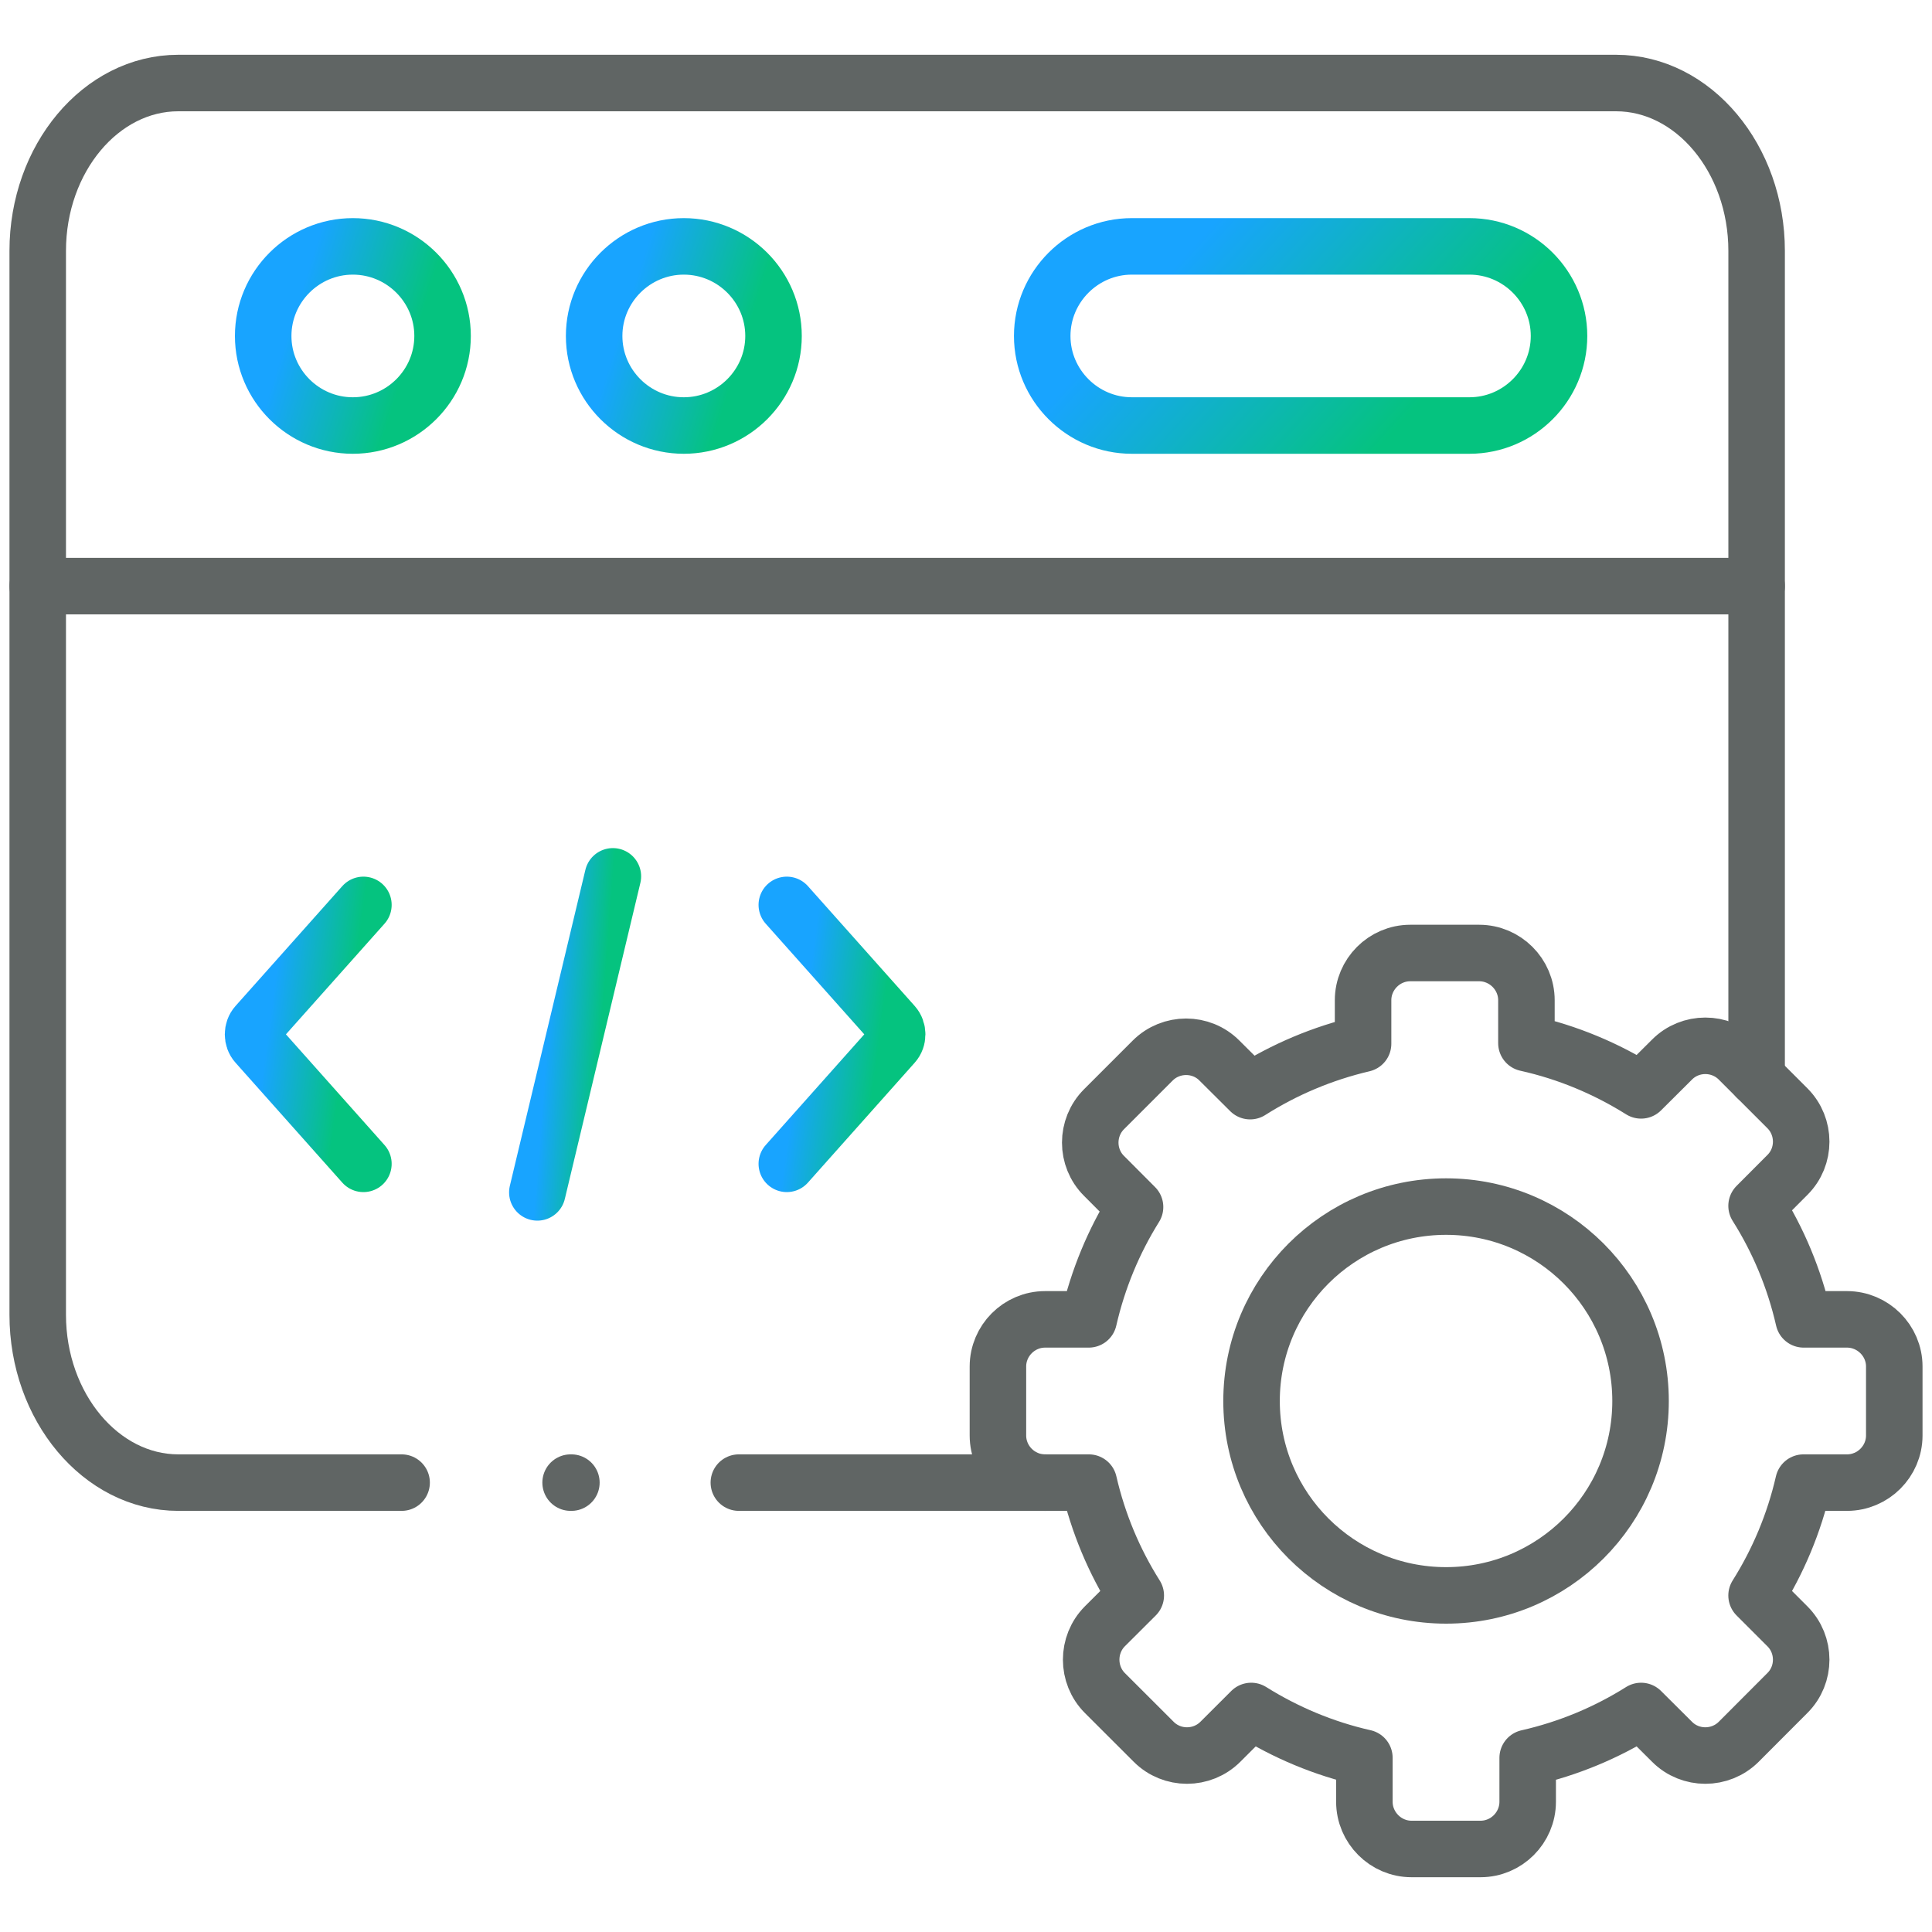
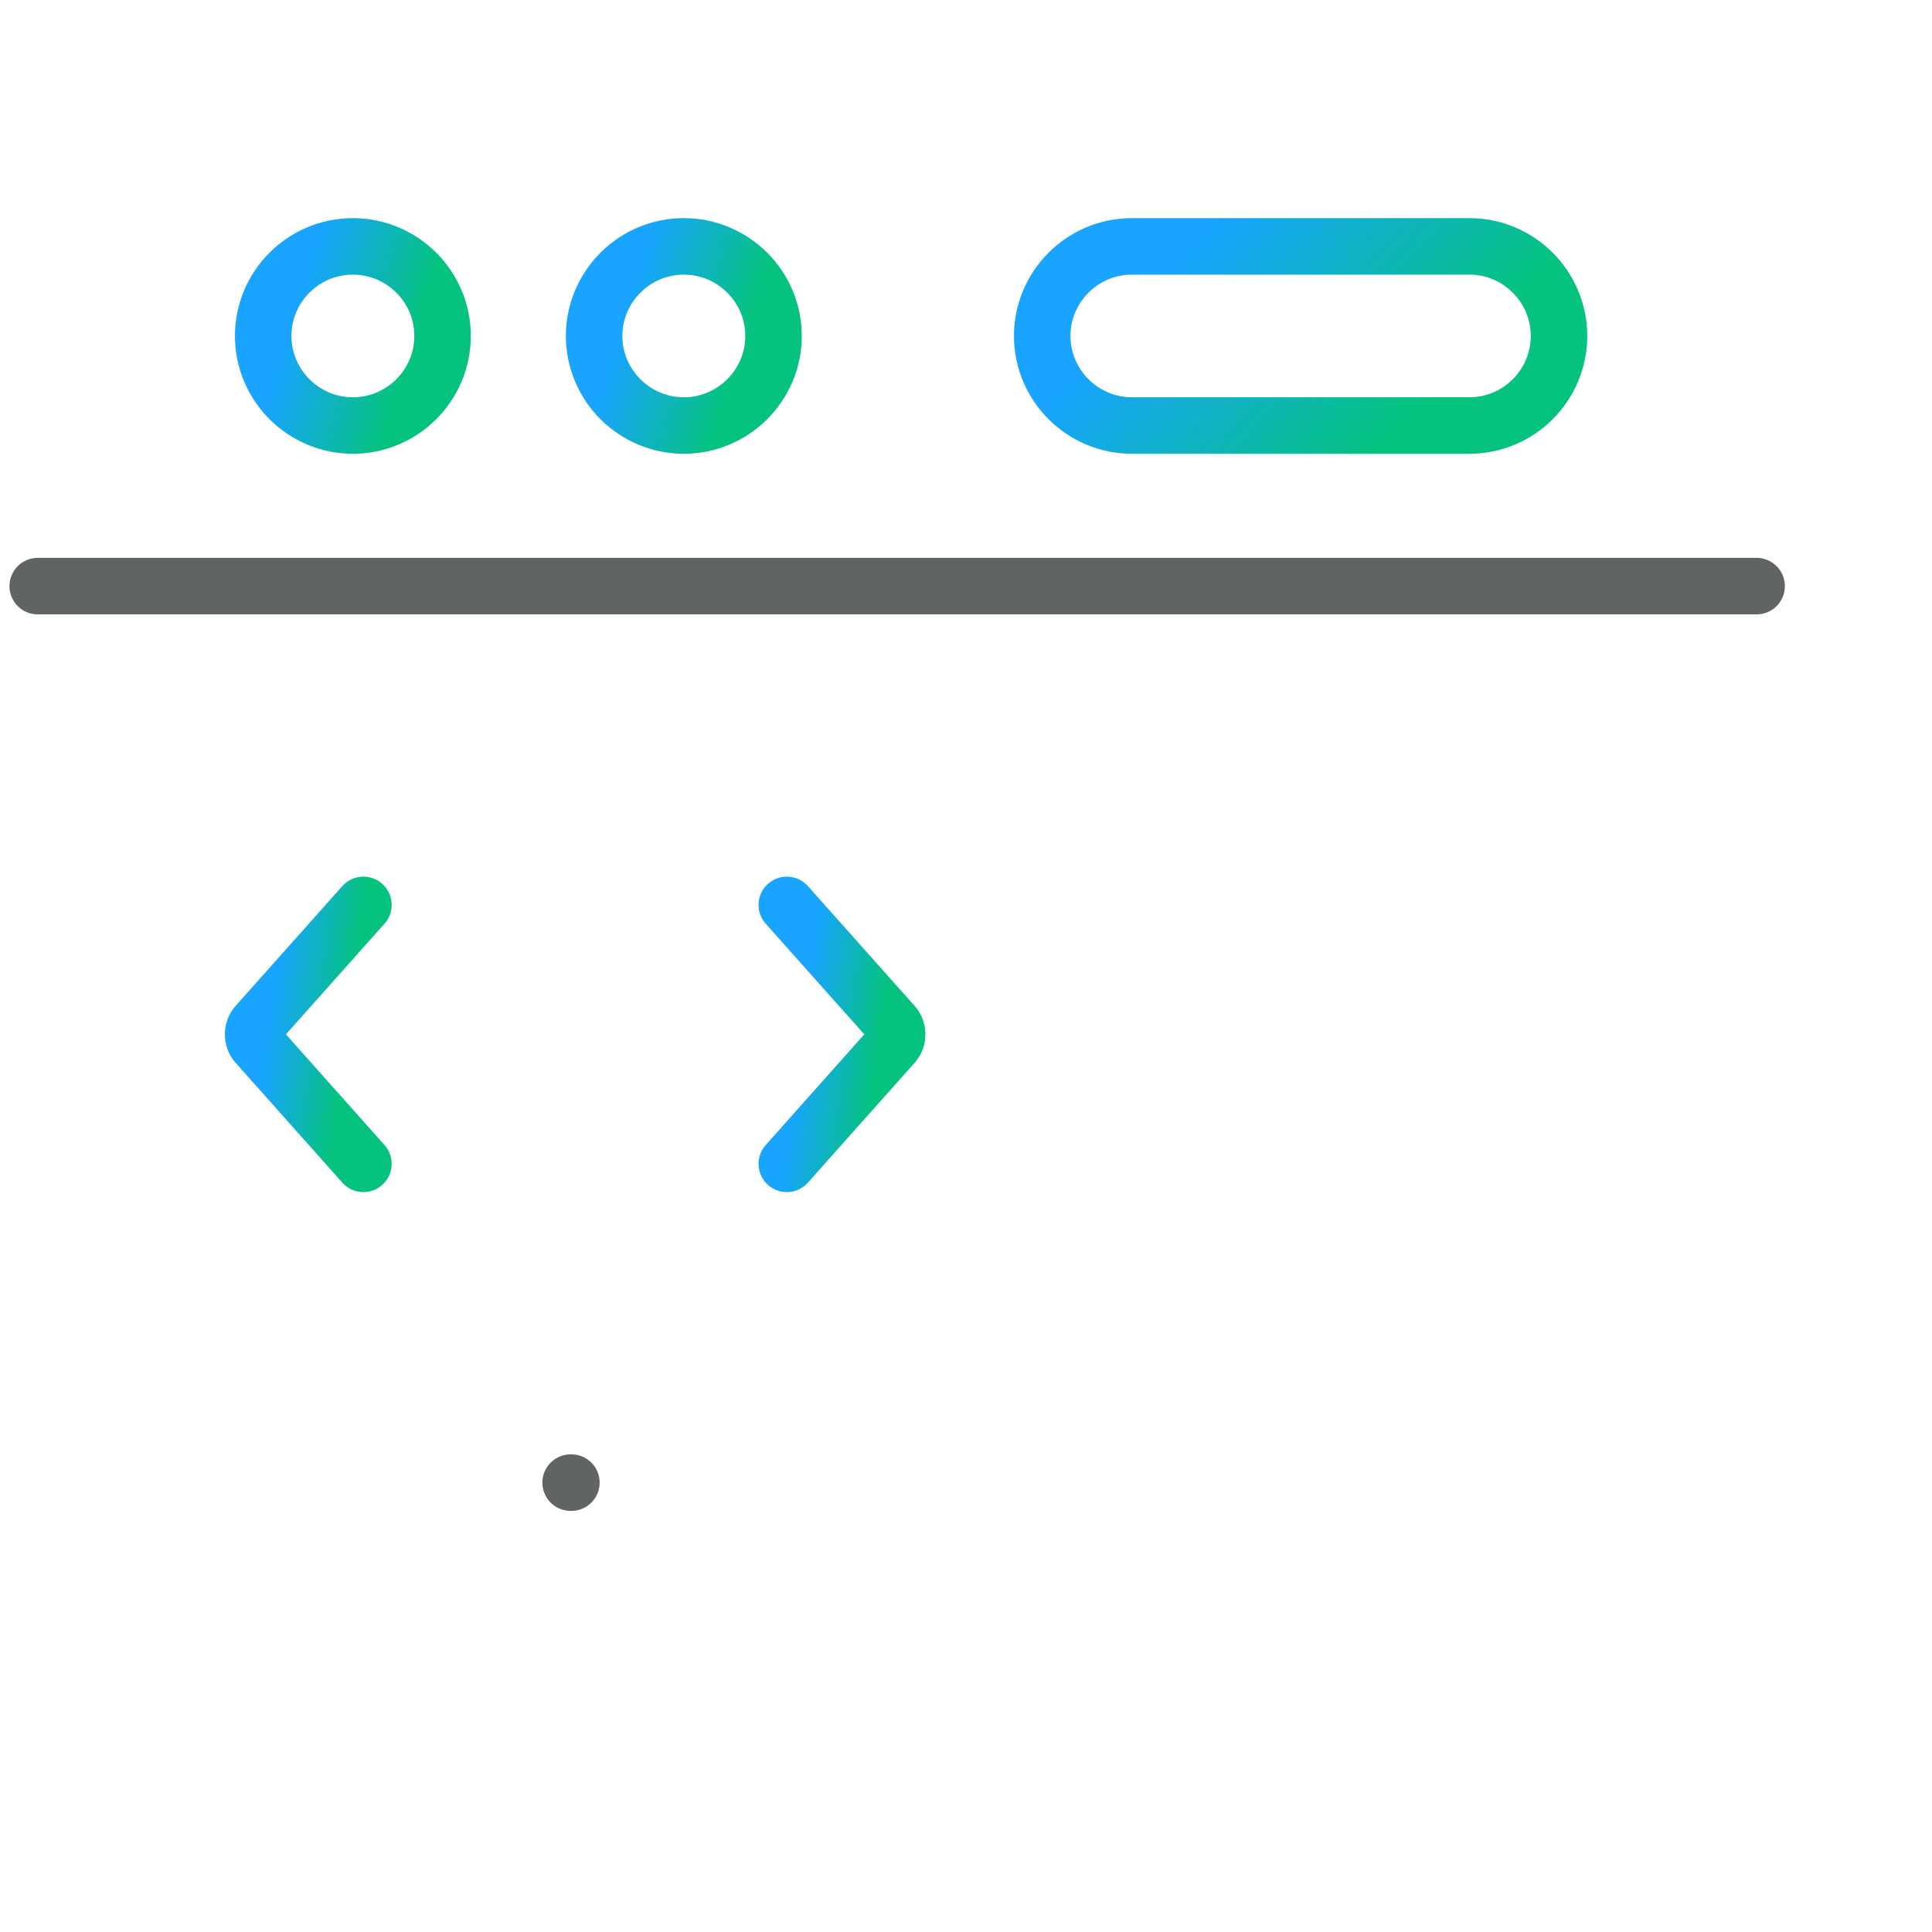
<svg xmlns="http://www.w3.org/2000/svg" width="40" height="40" viewBox="0 0 40 40" fill="none">
  <path d="M0.781 12.135H13.039H36.369" stroke="#606564" stroke-width="1.17" stroke-miterlimit="10" stroke-linecap="round" stroke-linejoin="round" />
  <path d="M7.305 8.81C8.328 8.81 9.163 7.978 9.163 6.956C9.163 5.933 8.328 5.101 7.305 5.101C6.284 5.101 5.449 5.933 5.449 6.956C5.449 7.978 6.284 8.81 7.305 8.81Z" stroke="url(#paint0_linear_810_934)" stroke-width="1.17" stroke-miterlimit="10" stroke-linecap="round" stroke-linejoin="round" />
  <path d="M23.433 5.101H30.423C31.444 5.101 32.278 5.935 32.278 6.956C32.278 7.976 31.444 8.81 30.423 8.81H23.433C22.413 8.81 21.578 7.976 21.578 6.956C21.578 5.935 22.413 5.101 23.433 5.101Z" stroke="url(#paint1_linear_810_934)" stroke-width="1.17" stroke-miterlimit="10" stroke-linecap="round" stroke-linejoin="round" />
  <path d="M14.157 8.81C15.18 8.81 16.015 7.978 16.015 6.956C16.015 5.933 15.18 5.101 14.157 5.101C13.136 5.101 12.301 5.933 12.301 6.956C12.301 7.978 13.136 8.81 14.157 8.81Z" stroke="url(#paint2_linear_810_934)" stroke-width="1.17" stroke-miterlimit="10" stroke-linecap="round" stroke-linejoin="round" />
-   <path d="M12.689 18.144L11.125 24.687" stroke="url(#paint3_linear_810_934)" stroke-width="1.17" stroke-miterlimit="10" stroke-linecap="round" stroke-linejoin="round" />
  <path d="M16.29 24.096L18.502 21.612C18.599 21.504 18.599 21.327 18.502 21.218L16.29 18.735" stroke="url(#paint4_linear_810_934)" stroke-width="1.17" stroke-miterlimit="10" stroke-linecap="round" stroke-linejoin="round" />
  <path d="M7.524 24.096L5.312 21.612C5.215 21.504 5.215 21.327 5.312 21.218L7.524 18.735" stroke="url(#paint5_linear_810_934)" stroke-width="1.17" stroke-miterlimit="10" stroke-linecap="round" stroke-linejoin="round" />
-   <path d="M31.603 21.597C32.458 21.787 33.257 22.124 33.977 22.575L34.617 21.938C34.995 21.557 35.618 21.557 35.999 21.938L37.006 22.945C37.387 23.326 37.387 23.948 37.006 24.326L36.368 24.966C36.818 25.678 37.15 26.471 37.343 27.316H38.24C38.778 27.316 39.219 27.757 39.219 28.292V29.72C39.219 30.256 38.778 30.696 38.24 30.696H37.339C37.146 31.537 36.814 32.325 36.368 33.033L37.006 33.671C37.387 34.051 37.387 34.673 37.006 35.052L35.999 36.061C35.618 36.442 34.995 36.442 34.617 36.061L33.977 35.424C33.266 35.871 32.475 36.203 31.629 36.395V37.303C31.629 37.841 31.189 38.281 30.653 38.281H29.224C28.689 38.281 28.248 37.841 28.248 37.303V36.393C27.406 36.203 26.616 35.869 25.905 35.424L25.267 36.061C24.886 36.442 24.264 36.442 23.885 36.061L22.875 35.052C22.497 34.673 22.497 34.051 22.875 33.671L23.515 33.033C23.068 32.325 22.736 31.537 22.543 30.696H21.637C21.099 30.696 20.661 30.256 20.661 29.72V28.292C20.661 27.757 21.099 27.316 21.637 27.316H22.541C22.732 26.48 23.059 25.696 23.5 24.99L22.858 24.346C22.477 23.968 22.477 23.346 22.858 22.965L23.865 21.958C24.246 21.577 24.869 21.577 25.247 21.958L25.883 22.591C26.591 22.142 27.38 21.807 28.221 21.61V20.709C28.221 20.172 28.66 19.731 29.198 19.731H30.624C31.162 19.731 31.603 20.172 31.603 20.709V21.597Z" stroke="#606564" stroke-width="1.17" stroke-miterlimit="10" stroke-linecap="round" stroke-linejoin="round" />
-   <path d="M29.94 24.981C32.163 24.981 33.966 26.783 33.966 29.007C33.966 31.23 32.163 33.031 29.94 33.031C27.714 33.031 25.912 31.23 25.912 29.007C25.912 26.783 27.714 24.981 29.94 24.981Z" stroke="#606564" stroke-width="1.17" stroke-miterlimit="10" stroke-linecap="round" stroke-linejoin="round" />
-   <path d="M8.315 30.696H3.691C2.092 30.696 0.781 29.131 0.781 27.221V5.194C0.781 3.281 2.09 1.719 3.691 1.719H7.062H33.459C35.06 1.719 36.369 3.284 36.369 5.194V22.308M21.638 30.696H15.297" stroke="#606564" stroke-width="1.17" stroke-miterlimit="10" stroke-linecap="round" stroke-linejoin="round" />
  <path d="M11.814 30.696H11.83" stroke="#606564" stroke-width="1.17" stroke-miterlimit="10" stroke-linecap="round" stroke-linejoin="round" />
  <defs>
    <linearGradient id="paint0_linear_810_934" x1="5.449" y1="8.525" x2="7.862" y2="9.288" gradientUnits="userSpaceOnUse">
      <stop stop-color="#18A4FF" />
      <stop offset="1" stop-color="#05C37F" />
    </linearGradient>
    <linearGradient id="paint1_linear_810_934" x1="21.578" y1="8.525" x2="25.756" y2="12.332" gradientUnits="userSpaceOnUse">
      <stop stop-color="#18A4FF" />
      <stop offset="1" stop-color="#05C37F" />
    </linearGradient>
    <linearGradient id="paint2_linear_810_934" x1="12.301" y1="8.525" x2="14.714" y2="9.288" gradientUnits="userSpaceOnUse">
      <stop stop-color="#18A4FF" />
      <stop offset="1" stop-color="#05C37F" />
    </linearGradient>
    <linearGradient id="paint3_linear_810_934" x1="11.125" y1="24.183" x2="12.236" y2="24.267" gradientUnits="userSpaceOnUse">
      <stop stop-color="#18A4FF" />
      <stop offset="1" stop-color="#05C37F" />
    </linearGradient>
    <linearGradient id="paint4_linear_810_934" x1="16.29" y1="23.683" x2="17.894" y2="23.899" gradientUnits="userSpaceOnUse">
      <stop stop-color="#18A4FF" />
      <stop offset="1" stop-color="#05C37F" />
    </linearGradient>
    <linearGradient id="paint5_linear_810_934" x1="5.239" y1="23.683" x2="6.843" y2="23.899" gradientUnits="userSpaceOnUse">
      <stop stop-color="#18A4FF" />
      <stop offset="1" stop-color="#05C37F" />
    </linearGradient>
  </defs>
</svg>